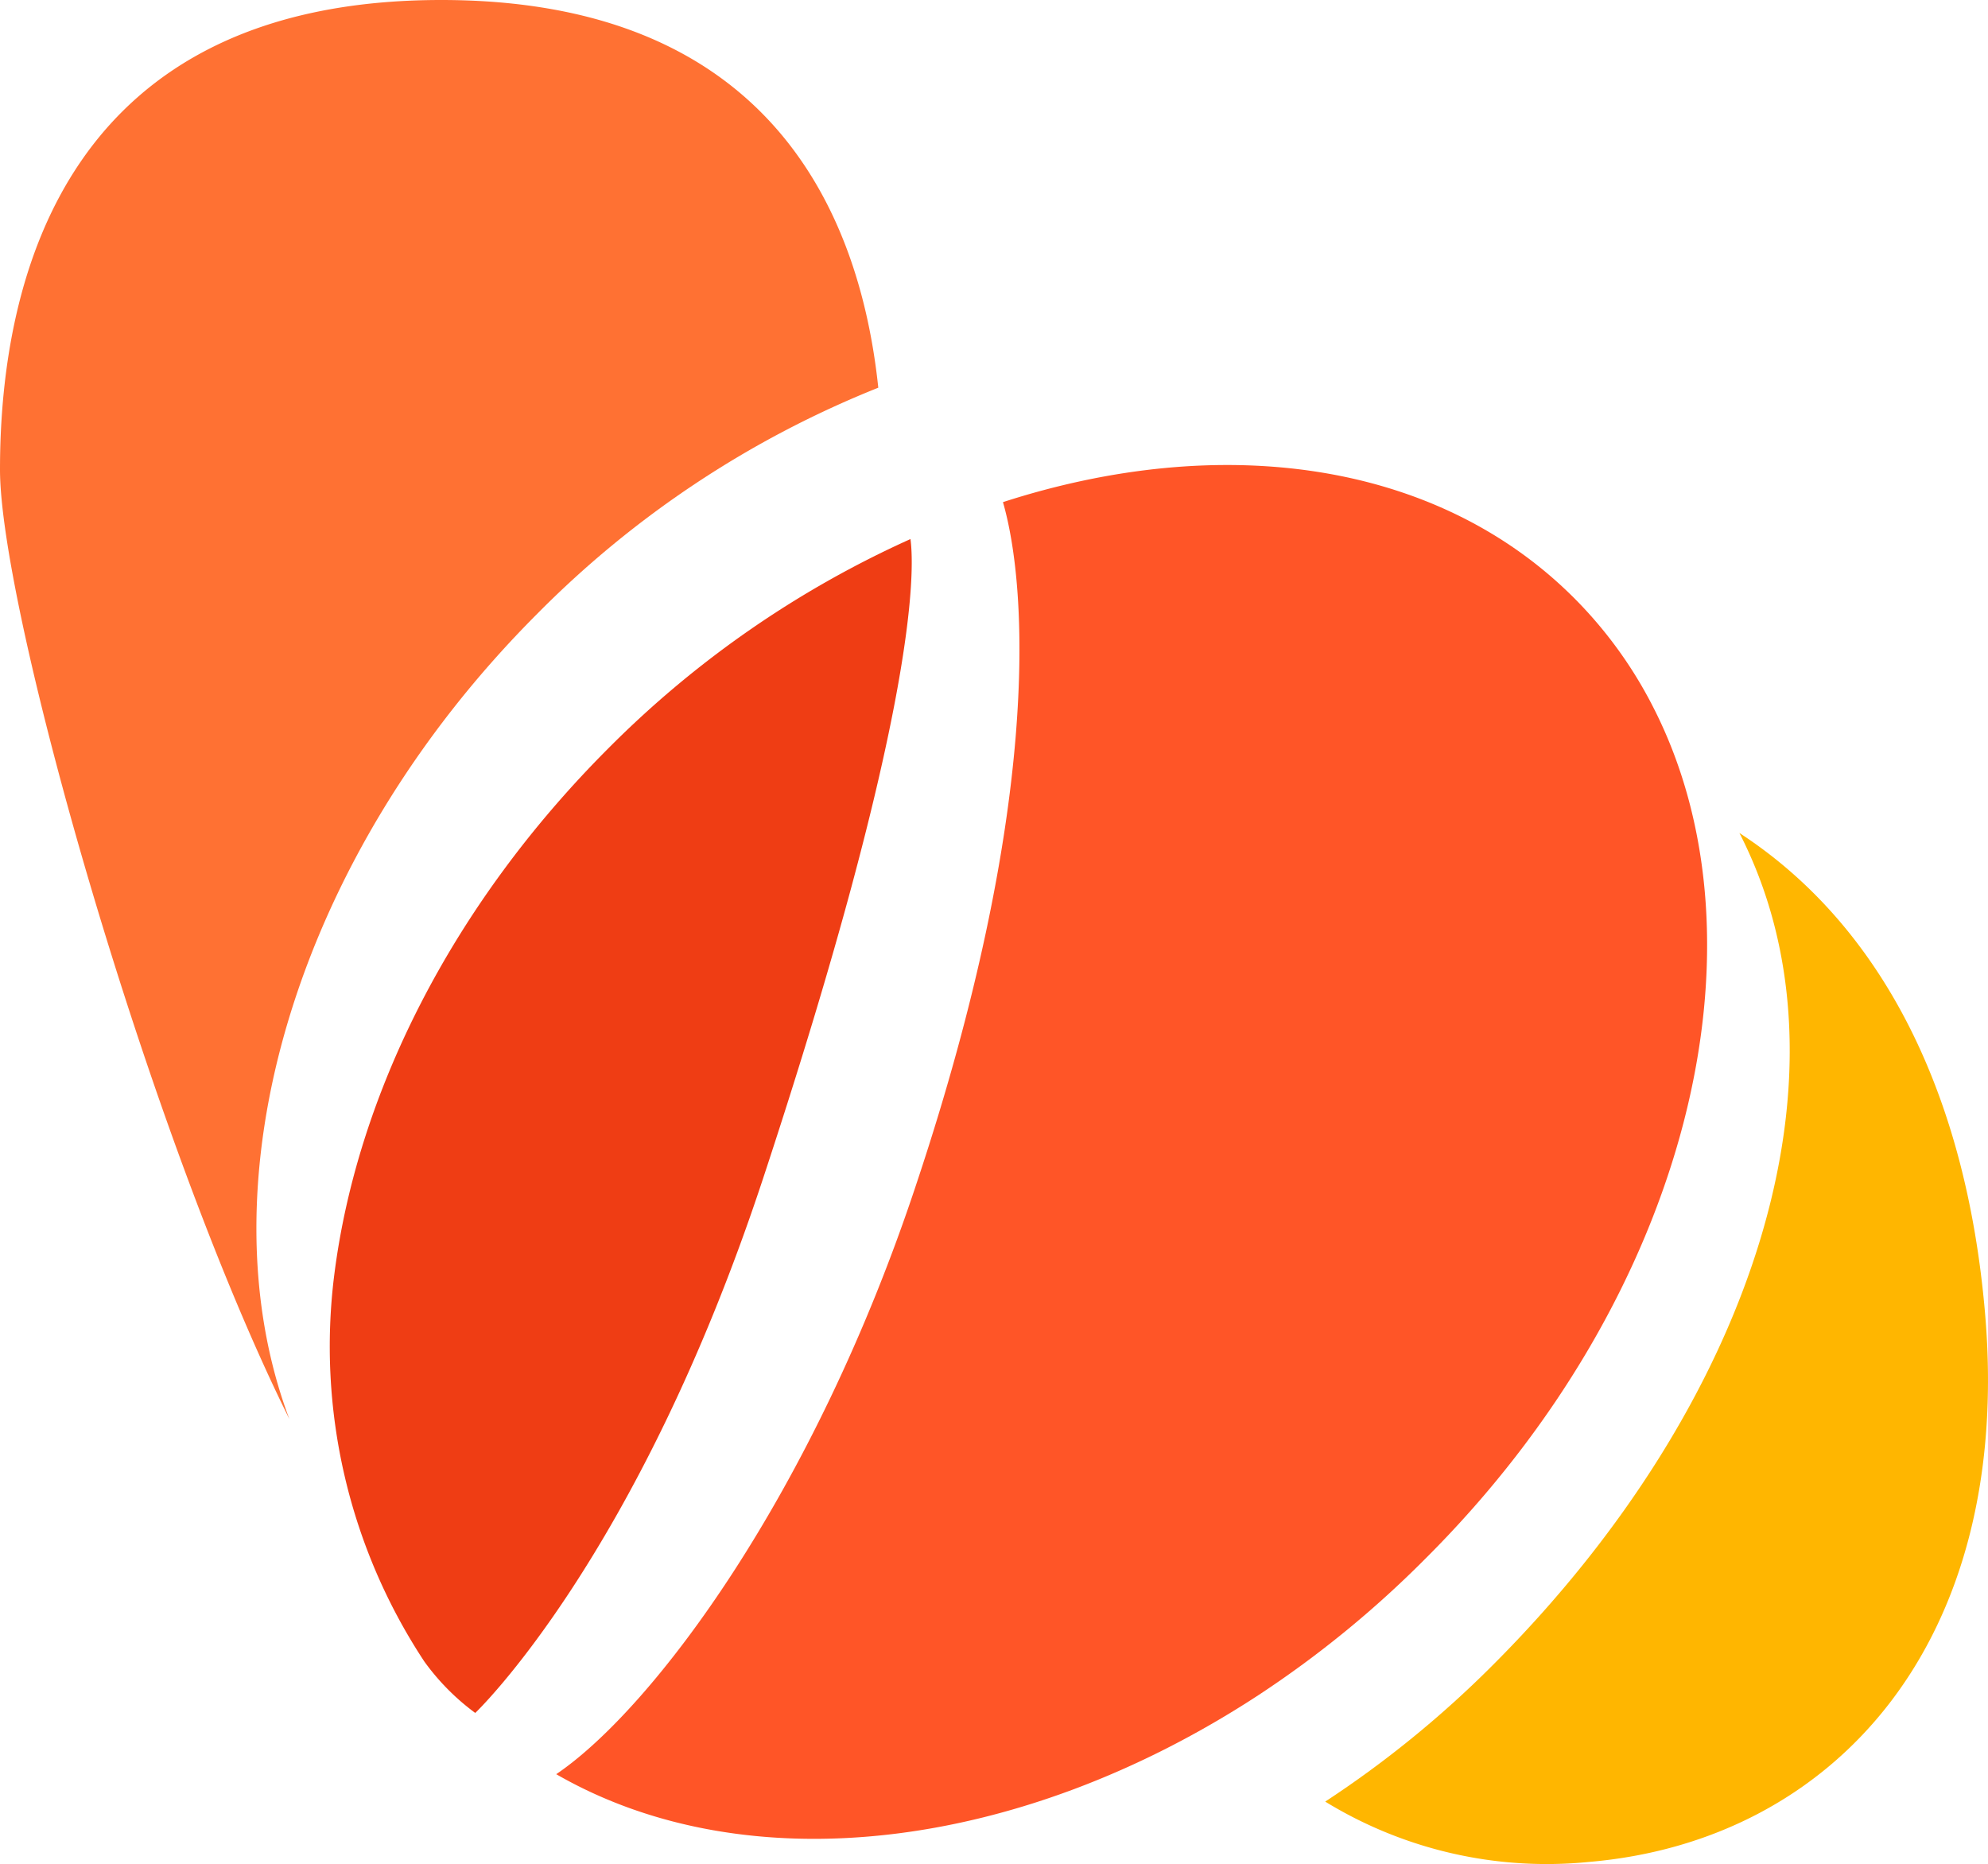
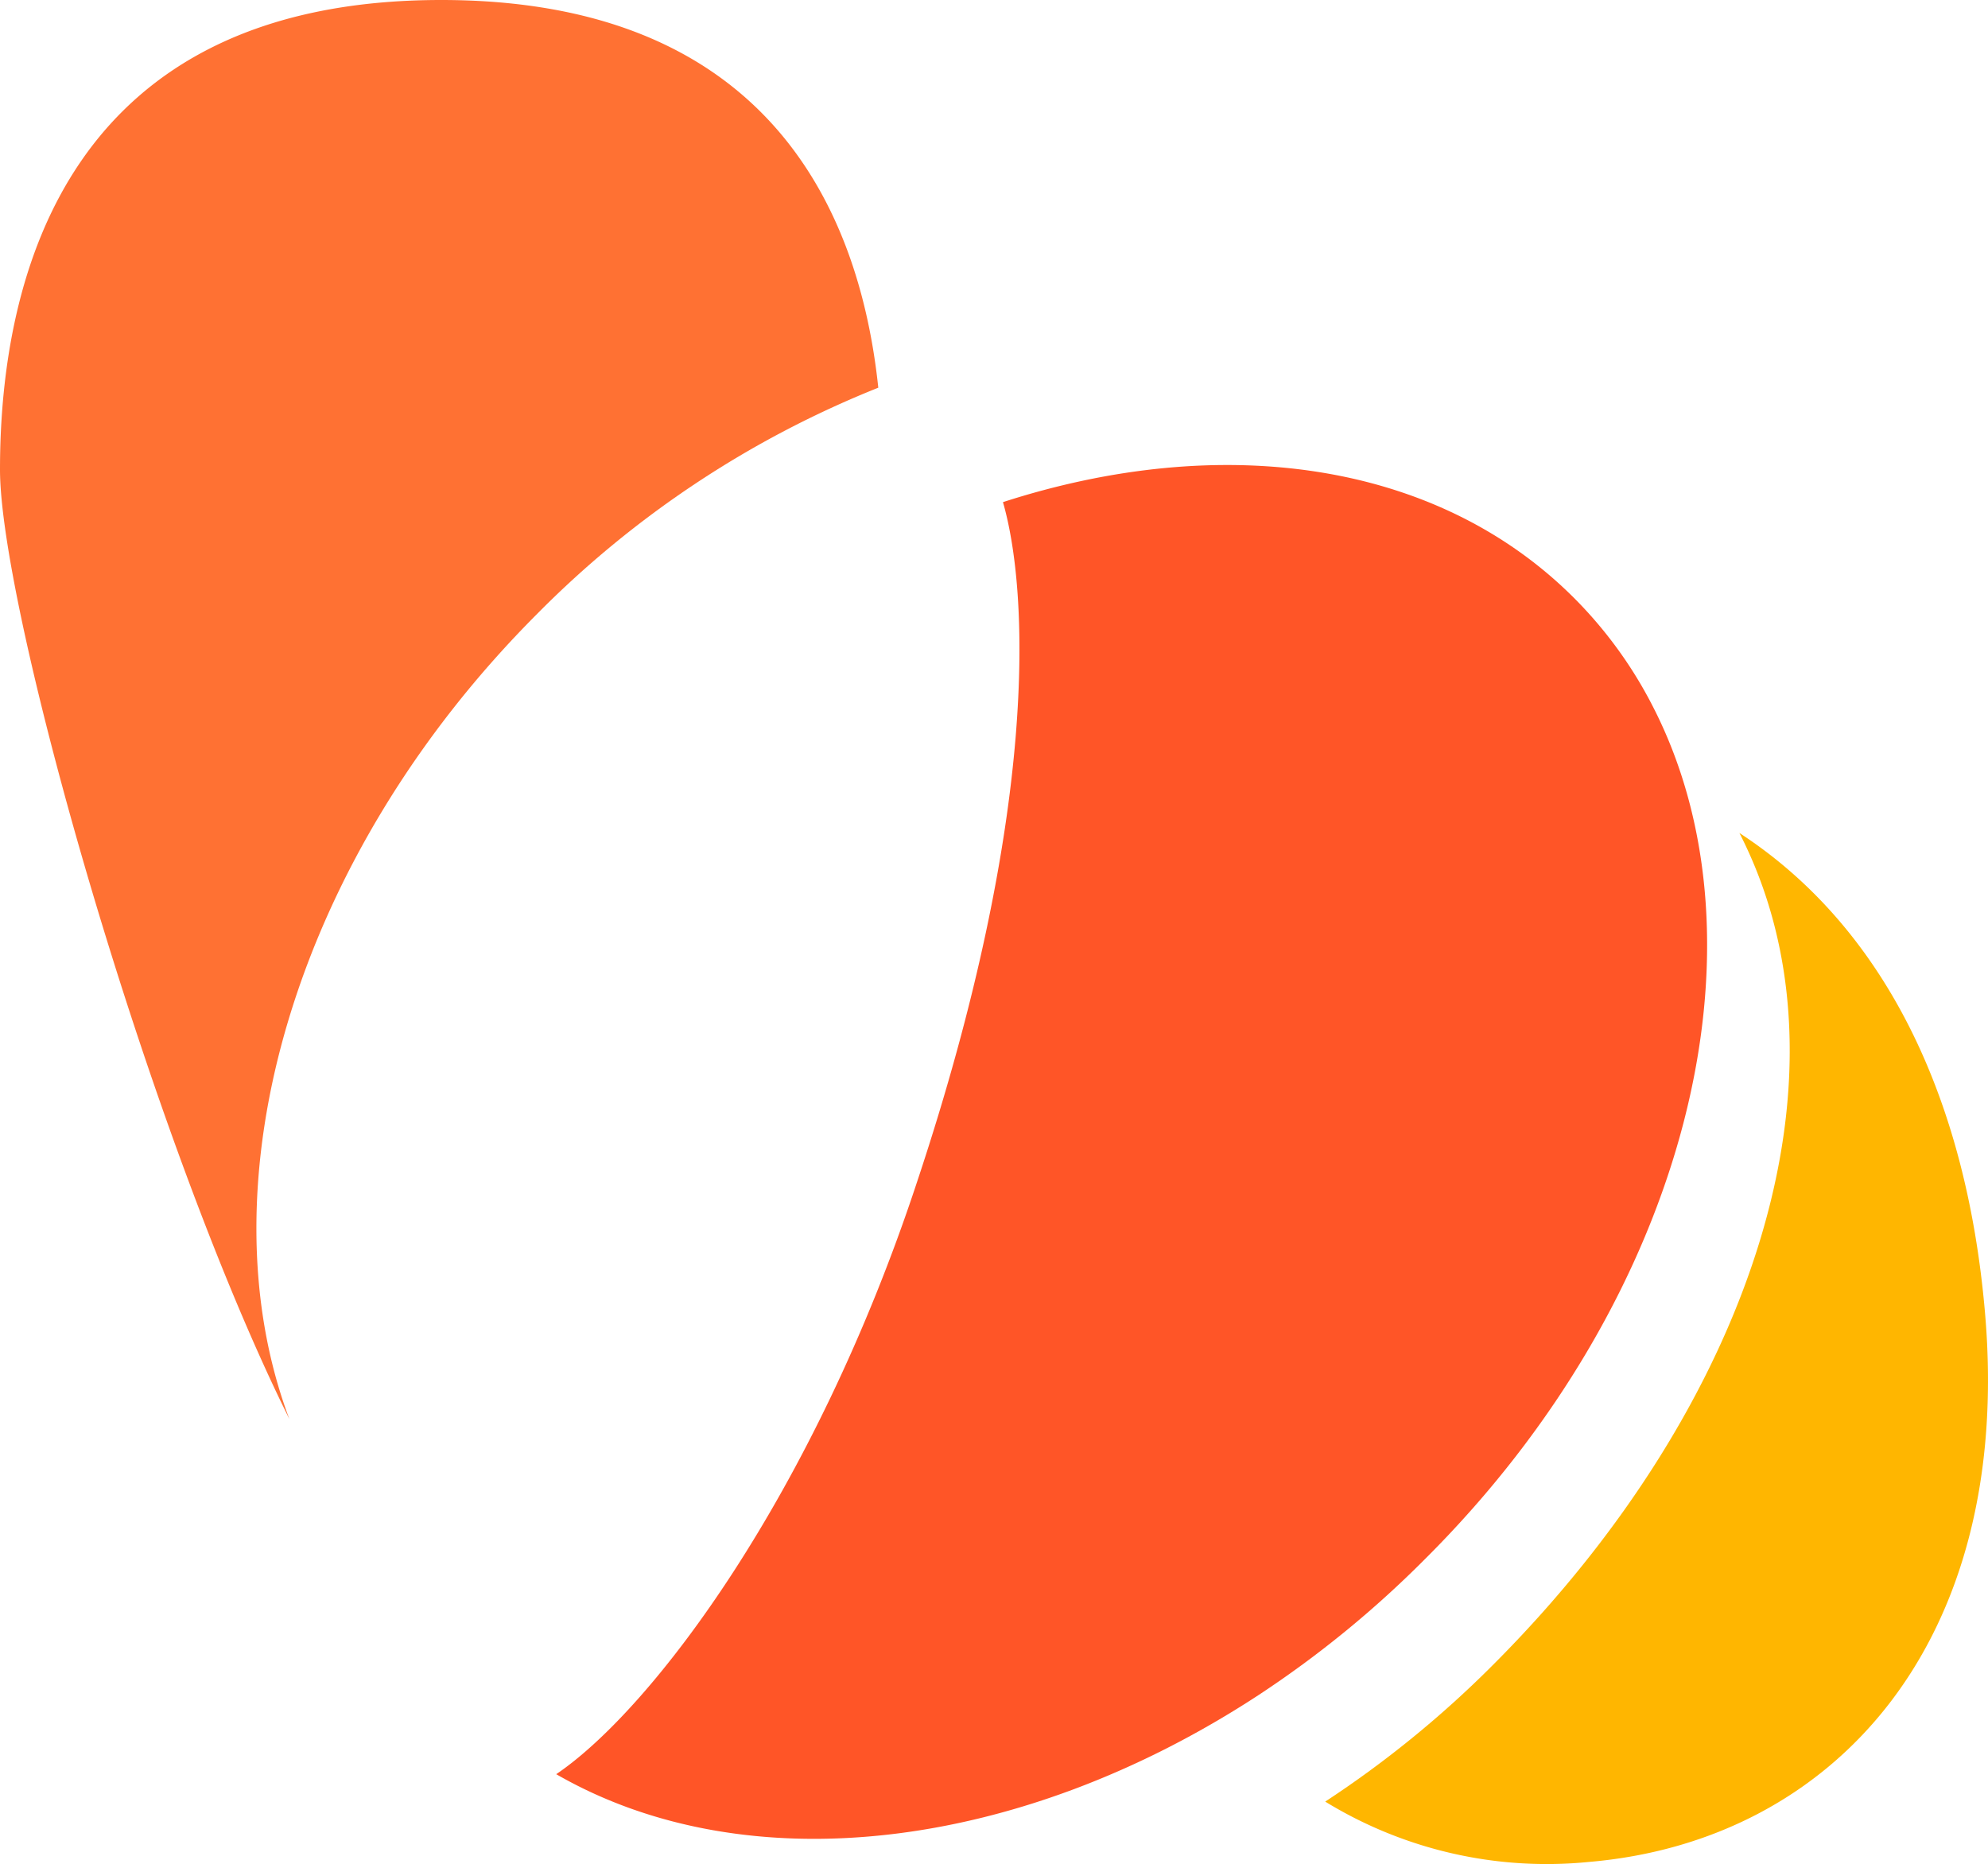
<svg xmlns="http://www.w3.org/2000/svg" viewBox="0 0 108.76 101.99">
  <title>sporty-hq-icon-white</title>
  <g id="Layer_2" data-name="Layer 2">
    <g id="Layer_1-2" data-name="Layer 1">
      <path d="M29.36,33.61a54.85,54.85,0,0,1,18.69-12.4C47,11.26,41.81,0,24.14,0,3.74,0,0,15,0,25.69c0,7.68,8.13,36.43,15.83,51.94C11,64.79,16,47,29.36,33.61Z" style="fill:#FF7133" />
-       <path d="M41.74,64.49c8.4-25.47,8.31-33.23,8.07-35A55.37,55.37,0,0,0,33.29,40.93c-8.62,8.62-13.76,19-15,28.79a31.3,31.3,0,0,0,4.92,21.17A12.74,12.74,0,0,0,26,93.71S34.87,85.29,41.74,64.49Z" style="fill:#EF3D14" />
      <path d="M95.16,45.57c6.67,13,.85,31.18-13.49,45.52a57.38,57.38,0,0,1-9.17,7.47,0,0,0,0,0,0,0,23.2,23.2,0,0,0,14.43,3.3c13.29-1.13,23.22-11.88,21.67-30C107.56,59.71,102.89,50.6,95.16,45.57Z" style="fill:#FFB600" />
      <path d="M90.41,38.62a23.54,23.54,0,0,0-4.3-5.91c-7.55-7.55-19.37-9.08-31.24-5.24,1.41,4.89,2,17.05-4.7,37.19-5.65,17.12-14.49,28.85-19.74,32.4,10.41,6,25.32,4.24,38.41-4.32A57.08,57.08,0,0,0,78,85.25C92.38,70.91,97.09,51.58,90.41,38.62Z" style="fill:#FF5527" />
    </g>
  </g>
</svg>